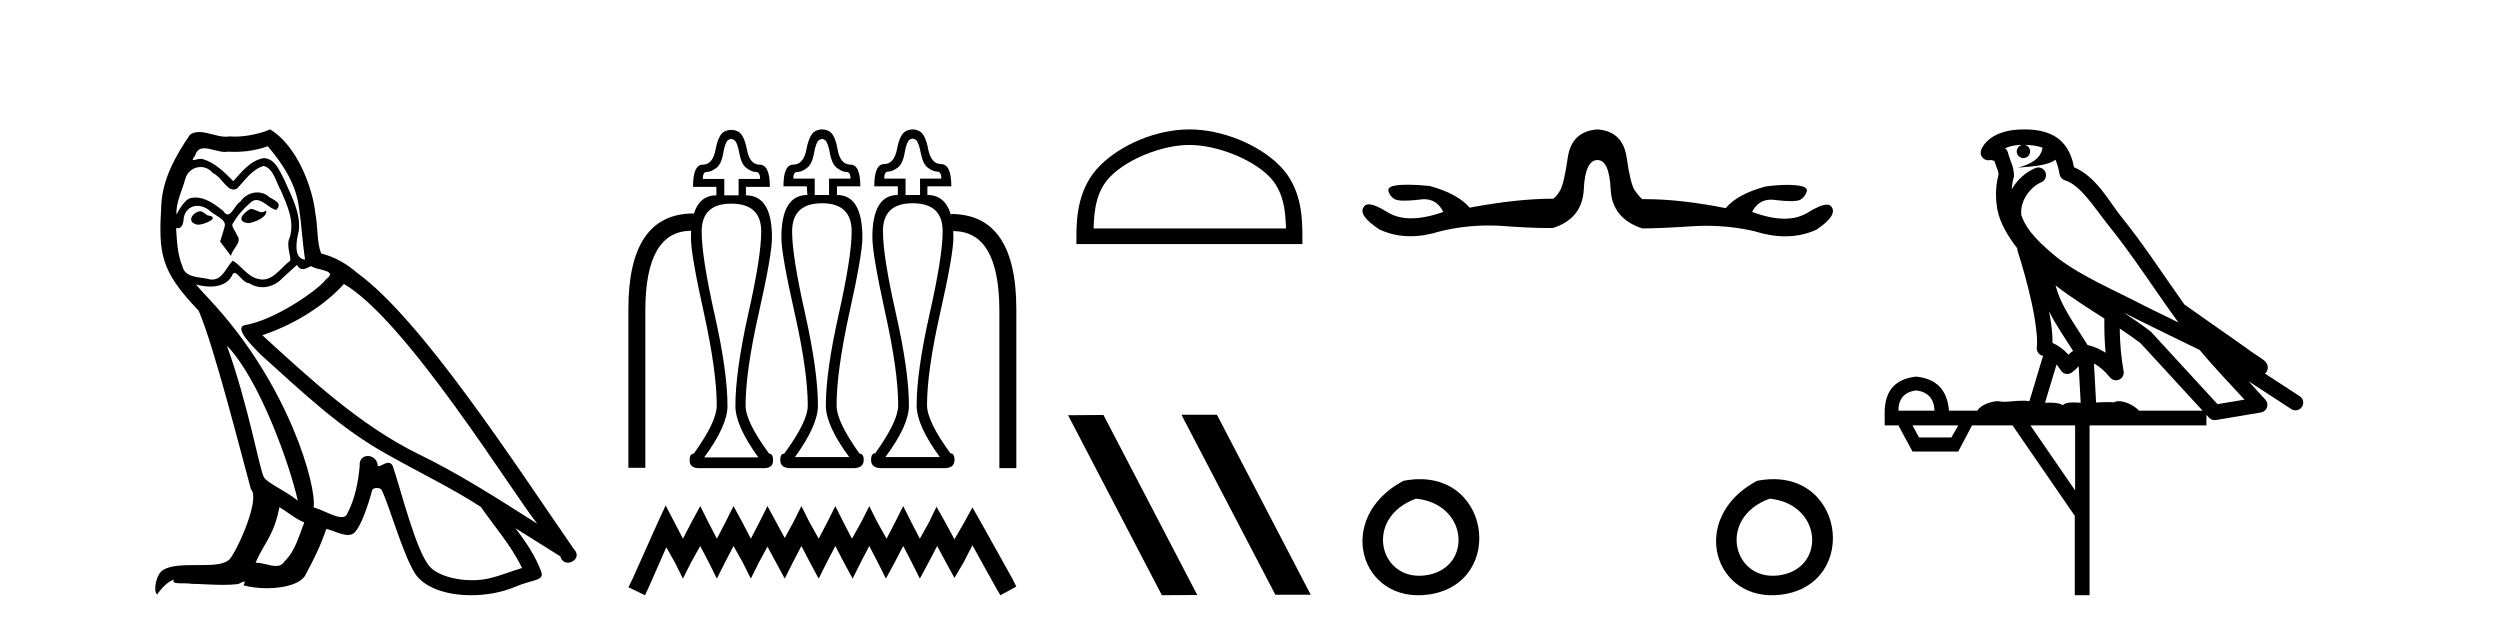
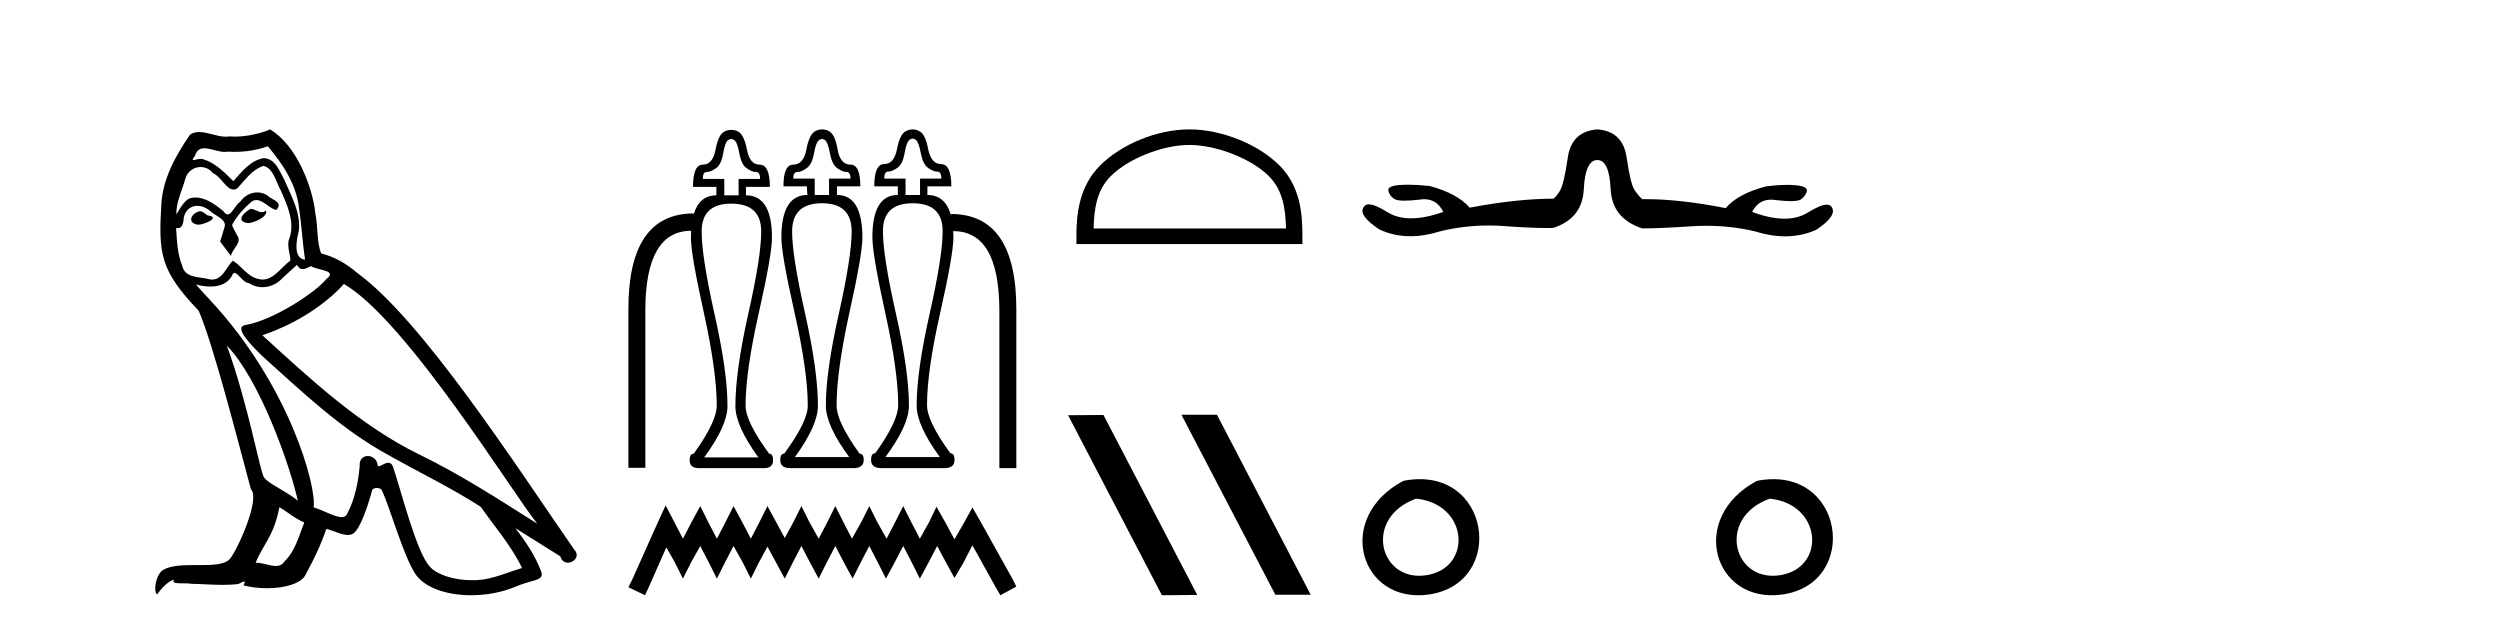
<svg xmlns="http://www.w3.org/2000/svg" width="163.0" height="41.0">
  <path d="M 16.344 13.619 C 15.888 13.839 15.331 14.447 16.175 14.548 C 16.581 14.531 17.509 14.109 17.34 13.721 L 17.34 13.721 C 17.253 13.804 17.164 13.834 17.074 13.834 C 16.835 13.834 16.59 13.619 16.344 13.619 ZM 13.019 13.771 C 12.461 13.906 12.174 14.514 12.884 14.649 C 12.895 14.65 12.907 14.651 12.921 14.651 C 13.329 14.651 14.441 14.156 13.525 14.042 C 13.373 13.94 13.221 13.771 13.019 13.771 ZM 17.458 9.534 C 18.454 10.699 19.332 12.049 19.501 13.603 C 19.67 14.717 19.721 15.831 19.889 16.928 C 19.096 16.861 19.332 15.628 19.484 15.038 C 19.619 13.873 18.995 12.792 18.556 11.762 C 18.252 11.205 17.965 10.328 17.188 10.311 C 16.327 10.463 15.77 11.189 15.213 11.813 C 14.639 11.239 14.031 10.615 13.238 10.378 C 13.197 10.363 13.15 10.357 13.101 10.357 C 12.923 10.357 12.715 10.435 12.619 10.435 C 12.536 10.435 12.538 10.377 12.715 10.159 C 12.822 9.78 13.045 9.668 13.32 9.668 C 13.722 9.668 14.236 9.907 14.669 9.907 C 14.734 9.907 14.798 9.901 14.859 9.889 C 15.001 9.897 15.144 9.901 15.287 9.901 C 16.025 9.901 16.765 9.789 17.458 9.534 ZM 17.188 10.817 C 17.847 10.986 17.999 11.898 18.319 12.438 C 18.725 13.383 19.214 14.413 18.893 15.476 C 18.64 15.983 18.961 16.624 18.927 16.996 C 18.364 17.391 17.87 18.226 17.122 18.226 C 17.041 18.226 16.956 18.216 16.868 18.194 C 16.125 18.042 15.753 17.333 15.179 16.996 C 14.764 17.397 14.518 18.228 13.834 18.228 C 13.74 18.228 13.637 18.212 13.525 18.178 C 12.9 18.042 12.073 18.11 11.888 17.35 C 11.567 16.574 11.533 15.713 11.482 14.869 L 11.482 14.869 C 11.52 14.876 11.554 14.879 11.585 14.879 C 11.927 14.879 11.958 14.483 11.989 14.143 C 12.12 13.649 12.474 13.42 12.867 13.42 C 13.132 13.42 13.415 13.524 13.66 13.721 C 13.947 14.042 14.825 14.295 14.639 14.801 C 14.555 15.105 14.454 15.426 14.352 15.747 L 15.061 16.692 C 15.129 16.202 15.855 15.797 15.433 15.308 C 15.365 15.088 15.112 14.801 15.146 14.632 C 15.45 14.092 15.855 13.619 16.327 13.214 C 16.455 13.09 16.585 13.042 16.714 13.042 C 17.167 13.042 17.622 13.635 18.016 13.687 C 18.404 13.265 17.982 13.096 17.594 12.877 C 17.353 12.65 17.062 12.546 16.772 12.546 C 16.35 12.546 15.929 12.766 15.669 13.147 C 15.348 13.339 15.125 13.98 14.844 13.98 C 14.755 13.98 14.66 13.917 14.555 13.755 C 14.04 13.342 13.422 12.879 12.746 12.879 C 12.647 12.879 12.546 12.889 12.445 12.91 C 11.967 13.009 11.538 13.976 11.501 13.976 C 11.5 13.976 11.5 13.975 11.499 13.974 C 11.482 13.181 11.854 12.472 12.073 11.695 C 12.196 11.185 12.633 10.89 13.079 10.89 C 13.371 10.89 13.666 11.016 13.88 11.29 C 14.382 11.476 14.75 12.359 15.223 12.359 C 15.306 12.359 15.392 12.332 15.483 12.269 C 16.007 11.712 16.429 11.053 17.188 10.817 ZM 14.791 22.533 C 16.935 24.744 18.91 30.349 19.417 32.645 C 18.59 31.97 17.458 31.531 17.205 31.109 C 16.935 30.67 16.192 26.399 14.791 22.533 ZM 22.422 18.515 C 26.473 20.845 33.53 32.307 35.032 34.148 C 32.5 32.544 30.001 30.923 27.284 29.606 C 23.468 27.733 20.21 24.694 17.104 21.858 C 19.67 20.997 21.51 19.545 22.422 18.515 ZM 18.218 33.067 C 18.758 33.388 19.248 33.827 19.839 34.063 C 19.484 34.941 19.265 35.92 18.539 36.612 C 18.403 36.832 18.208 36.901 17.986 36.901 C 17.602 36.901 17.135 36.694 16.745 36.694 C 16.718 36.694 16.691 36.695 16.665 36.697 C 17.138 35.515 17.847 34.992 18.218 33.067 ZM 19.366 17.266 C 19.468 17.478 19.599 17.547 19.737 17.547 C 19.919 17.547 20.115 17.427 20.278 17.35 C 20.683 17.637 22.084 17.604 21.257 18.211 C 20.733 18.92 17.937 20.854 15.994 21.195 C 15.155 21.342 16.564 22.668 17.02 23.141 C 19.653 25.504 22.236 28.003 25.393 29.708 C 27.368 30.822 29.444 31.818 31.352 33.05 C 32.264 34.367 33.344 35.582 34.036 37.034 C 33.344 37.237 32.669 37.524 31.96 37.693 C 31.586 37.787 31.18 37.831 30.774 37.831 C 29.659 37.831 28.538 37.499 28.043 36.967 C 27.132 36.005 26.136 31.902 25.612 30.4 C 25.538 30.231 25.432 30.174 25.318 30.174 C 25.09 30.174 24.825 30.397 24.695 30.397 C 24.668 30.397 24.647 30.388 24.633 30.366 C 24.599 29.95 24.28 29.731 23.981 29.731 C 23.685 29.731 23.409 29.946 23.451 30.4 C 23.35 31.463 23.148 32.527 22.641 33.489 C 22.579 33.653 22.449 33.716 22.279 33.716 C 21.799 33.716 20.994 33.221 20.446 33.084 C 20.666 31.784 18.893 25.133 13.694 19.562 C 13.512 19.365 12.72 18.53 12.789 18.53 C 12.797 18.53 12.817 18.541 12.85 18.566 C 13.116 18.635 13.416 18.683 13.712 18.683 C 14.282 18.683 14.84 18.508 15.129 17.975 C 15.173 17.843 15.228 17.792 15.292 17.792 C 15.523 17.792 15.873 18.464 16.243 18.464 C 16.511 18.643 16.811 18.726 17.11 18.726 C 17.6 18.726 18.085 18.504 18.421 18.127 C 18.741 17.84 19.045 17.553 19.366 17.266 ZM 17.61 8.437 C 17.08 8.673 16.151 8.908 15.317 8.908 C 15.195 8.908 15.076 8.903 14.96 8.893 C 14.881 8.907 14.801 8.913 14.719 8.913 C 14.151 8.913 13.539 8.608 12.99 8.608 C 12.78 8.608 12.58 8.652 12.394 8.774 C 11.465 10.125 10.621 11.627 10.52 13.299 C 10.334 16.506 10.419 17.62 12.951 20.254 C 13.947 22.516 15.804 29.893 16.361 31.902 C 16.969 32.476 15.601 35.616 15.027 36.393 C 14.715 36.823 13.892 36.844 13.008 36.844 C 12.912 36.844 12.815 36.844 12.718 36.844 C 11.923 36.844 11.118 36.861 10.621 37.169 C 10.149 37.473 9.98 38.604 10.25 38.756 C 10.503 38.368 11.01 37.845 11.364 37.794 L 11.364 37.794 C 11.027 38.148 12.208 37.98 12.461 38.064 C 13.144 38.075 13.835 38.133 14.528 38.133 C 14.863 38.133 15.198 38.119 15.534 38.081 C 15.686 38.014 15.849 37.911 15.92 37.911 C 15.975 37.911 15.975 37.973 15.872 38.165 C 16.349 38.29 16.886 38.352 17.411 38.352 C 18.592 38.352 19.711 38.037 19.957 37.406 C 20.463 36.477 20.936 35.498 21.274 34.485 C 21.705 34.577 22.247 34.88 22.681 34.88 C 22.808 34.88 22.926 34.854 23.029 34.789 C 23.502 34.468 23.992 32.966 24.262 31.97 C 24.288 31.866 24.428 31.816 24.57 31.816 C 24.707 31.816 24.845 31.862 24.886 31.953 C 25.393 32.966 26.237 36.072 27.047 37.372 C 27.658 38.335 29.141 38.809 30.717 38.809 C 31.71 38.809 32.74 38.622 33.614 38.25 C 34.711 37.777 35.522 37.878 35.285 37.271 C 34.914 36.258 34.273 35.295 33.597 34.435 L 33.597 34.435 C 34.576 35.042 35.556 35.667 36.535 36.275 C 36.615 36.569 36.818 36.686 37.026 36.686 C 37.425 36.686 37.841 36.252 37.429 35.819 C 33.597 30.282 27.503 20.845 23.283 17.789 C 22.607 17.198 21.814 16.743 20.936 16.523 C 20.649 15.78 20.733 14.784 20.565 13.94 C 20.396 12.269 19.383 9.5 17.61 8.437 Z" style="fill:#000000;stroke:none" />
  <path d="M 53.599 9.063 Q 53.697 9.063 53.796 9.137 Q 53.98 9.284 54.115 10.009 Q 54.25 10.734 54.594 10.967 Q 54.938 11.213 55.184 11.213 Q 55.454 11.213 55.454 11.643 L 54.054 11.643 L 54.054 12.712 L 53.12 12.712 L 53.12 11.643 L 51.72 11.643 Q 51.72 11.213 51.99 11.213 Q 52.26 11.213 52.592 10.967 Q 52.936 10.734 53.071 10.009 Q 53.194 9.284 53.403 9.137 Q 53.501 9.063 53.599 9.063 ZM 59.505 9.039 Q 59.606 9.039 59.705 9.112 Q 59.901 9.26 60.036 9.985 Q 60.171 10.697 60.503 10.943 Q 60.847 11.189 61.105 11.189 Q 61.375 11.189 61.375 11.643 L 59.987 11.643 L 59.987 12.712 L 59.041 12.712 L 59.041 11.643 L 57.653 11.643 Q 57.653 11.189 57.899 11.189 Q 58.157 11.189 58.513 10.943 Q 58.857 10.697 58.98 9.985 Q 59.103 9.26 59.299 9.112 Q 59.404 9.039 59.505 9.039 ZM 47.675 9.063 Q 47.776 9.063 47.875 9.137 Q 48.083 9.284 48.206 10.009 Q 48.341 10.734 48.685 10.967 Q 49.017 11.213 49.287 11.213 Q 49.558 11.213 49.558 11.668 L 48.157 11.668 L 48.157 12.736 L 47.224 12.736 L 47.224 11.668 L 45.823 11.668 Q 45.823 11.213 46.069 11.213 Q 46.339 11.213 46.683 10.967 Q 47.027 10.734 47.15 10.009 Q 47.273 9.284 47.469 9.137 Q 47.574 9.063 47.675 9.063 ZM 45.22 14.011 L 45.22 14.011 L 45.22 14.011 Q 45.22 14.011 45.22 14.011 ZM 62.03 14.152 L 62.03 14.152 Q 62.03 14.152 62.03 14.152 L 62.03 14.152 L 62.03 14.152 ZM 53.599 13.252 Q 55.528 13.252 55.528 15.095 Q 55.528 16.704 54.693 20.451 Q 53.845 24.198 53.845 26.446 Q 53.845 27.736 55.368 29.8 L 51.83 29.8 Q 53.329 27.736 53.329 26.446 Q 53.329 24.198 52.494 20.451 Q 51.646 16.704 51.646 15.095 Q 51.646 13.252 53.599 13.252 ZM 59.508 13.252 Q 61.461 13.252 61.461 15.07 Q 61.461 16.704 60.614 20.451 Q 59.766 24.198 59.766 26.446 Q 59.766 27.736 61.277 29.8 L 57.727 29.8 Q 59.262 27.736 59.262 26.446 Q 59.262 24.198 58.415 20.451 Q 57.567 16.704 57.567 15.07 Q 57.567 13.252 59.508 13.252 ZM 47.678 13.277 Q 49.631 13.277 49.631 15.095 Q 49.631 16.741 48.784 20.476 Q 47.948 24.222 47.948 26.471 Q 47.948 27.76 49.447 29.824 L 45.909 29.824 Q 47.432 27.76 47.432 26.471 Q 47.432 24.222 46.585 20.476 Q 45.749 16.741 45.749 15.095 Q 45.749 13.277 47.678 13.277 ZM 53.599 8.437 Q 53.39 8.437 53.182 8.535 Q 52.776 8.719 52.58 9.727 Q 52.395 10.734 51.72 10.734 Q 51.081 10.734 51.081 12.147 L 52.604 12.147 L 52.641 12.712 Q 50.946 12.712 50.946 15.5 Q 50.946 16.581 51.806 20.39 Q 52.666 24.198 52.666 26.446 Q 52.666 27.49 51.13 29.579 Q 50.872 29.579 50.872 29.984 Q 50.872 30.524 51.535 30.524 L 55.638 30.524 Q 56.314 30.524 56.314 29.984 Q 56.314 29.579 56.044 29.579 Q 54.545 27.49 54.545 26.446 Q 54.545 24.198 55.38 20.39 Q 56.228 16.581 56.228 15.5 Q 56.228 12.712 54.57 12.712 L 54.57 12.147 L 56.093 12.147 Q 56.093 10.734 55.454 10.734 Q 54.779 10.734 54.607 9.727 Q 54.435 8.719 54.017 8.535 Q 53.808 8.437 53.599 8.437 ZM 59.505 8.437 Q 59.299 8.437 59.09 8.535 Q 58.673 8.719 58.488 9.714 Q 58.292 10.697 57.653 10.697 Q 57.002 10.697 57.002 12.147 L 58.538 12.147 L 58.538 12.712 Q 56.879 12.712 56.879 15.476 Q 56.879 16.581 57.715 20.39 Q 58.562 24.198 58.562 26.421 Q 58.562 27.466 57.063 29.554 Q 56.793 29.554 56.793 29.984 Q 56.793 30.524 57.469 30.524 L 61.572 30.524 Q 62.235 30.524 62.235 29.984 Q 62.235 29.554 61.965 29.554 Q 60.442 27.466 60.442 26.421 Q 60.442 24.198 61.302 20.39 Q 62.162 16.581 62.162 15.476 Q 62.162 15.201 62.145 14.953 L 62.145 14.953 L 62.162 15.07 Q 65.134 15.07 65.159 20.193 L 65.159 30.524 L 66.265 30.524 L 66.265 20.169 Q 66.265 13.953 62.002 13.953 L 62.03 14.152 L 62.03 14.152 Q 61.69 12.712 60.466 12.712 L 60.466 12.147 L 62.026 12.147 Q 62.026 10.697 61.351 10.697 Q 60.712 10.697 60.515 9.714 Q 60.331 8.719 59.913 8.535 Q 59.711 8.437 59.505 8.437 ZM 47.678 8.468 Q 47.469 8.468 47.26 8.56 Q 46.843 8.744 46.658 9.739 Q 46.474 10.734 45.823 10.734 Q 45.184 10.734 45.184 12.184 L 46.708 12.184 L 46.708 12.736 Q 45.581 12.736 45.22 14.011 L 45.22 14.011 L 45.233 13.916 Q 40.971 13.916 40.971 20.144 L 40.971 30.5 L 42.076 30.5 L 42.076 20.169 Q 42.101 15.057 45.061 15.046 L 45.061 15.046 Q 45.049 15.263 45.049 15.5 Q 45.049 16.606 45.897 20.414 Q 46.732 24.222 46.732 26.446 Q 46.732 27.49 45.233 29.579 Q 44.963 29.579 44.963 30.008 Q 44.963 30.525 45.581 30.525 Q 45.609 30.525 45.639 30.524 L 49.742 30.524 Q 49.771 30.525 49.798 30.525 Q 50.405 30.525 50.405 30.008 Q 50.405 29.579 50.147 29.579 Q 48.612 27.49 48.612 26.446 Q 48.612 24.222 49.472 20.414 Q 50.332 16.606 50.332 15.5 Q 50.332 12.736 48.636 12.736 L 48.636 12.184 L 50.196 12.184 Q 50.196 10.734 49.521 10.734 Q 48.882 10.734 48.698 9.739 Q 48.501 8.744 48.096 8.56 Q 47.887 8.468 47.678 8.468 Z" style="fill:#000000;stroke:none" />
  <path d="M 43.4 32.952 L 42.88 34.08 L 41.231 37.768 L 40.971 38.289 L 42.055 38.809 L 42.316 38.245 L 43.444 35.686 L 44.008 36.683 L 44.528 37.725 L 45.049 36.683 L 45.656 35.599 L 46.22 36.683 L 46.741 37.725 L 47.262 36.683 L 47.826 35.599 L 48.433 36.683 L 48.954 37.725 L 49.474 36.683 L 50.038 35.642 L 50.602 36.683 L 51.166 37.725 L 51.687 36.683 L 52.251 35.599 L 52.815 36.683 L 53.379 37.725 L 53.9 36.683 L 54.464 35.599 L 55.028 36.683 L 55.592 37.725 L 56.112 36.683 L 56.676 35.599 L 57.24 36.683 L 57.761 37.725 L 58.325 36.683 L 58.889 35.599 L 59.453 36.683 L 59.974 37.725 L 60.538 36.683 L 61.102 35.599 L 61.709 36.727 L 62.23 37.681 L 62.794 36.727 L 63.401 35.555 L 64.92 38.289 L 65.223 38.809 L 66.265 38.245 L 66.004 37.725 L 63.922 33.994 L 63.401 33.082 L 62.88 34.037 L 62.23 35.165 L 61.622 34.037 L 61.058 33.039 L 60.581 34.037 L 59.974 35.122 L 59.41 34.037 L 58.889 32.996 L 58.368 34.037 L 57.804 35.122 L 57.197 34.037 L 56.676 32.996 L 56.156 34.037 L 55.548 35.122 L 54.984 34.037 L 54.464 32.996 L 53.943 34.037 L 53.379 35.122 L 52.772 34.037 L 52.251 32.996 L 51.73 34.037 L 51.166 35.078 L 50.602 34.037 L 50.038 32.996 L 49.518 34.037 L 48.954 35.122 L 48.39 34.037 L 47.826 32.996 L 47.305 34.037 L 46.741 35.122 L 46.177 34.037 L 45.656 32.996 L 45.092 34.037 L 44.528 35.122 L 43.964 34.037 L 43.4 32.952 Z" style="fill:#000000;stroke:none" />
  <path d="M 77.549 9.451 C 79.361 9.451 81.629 10.382 82.727 11.48 C 83.687 12.44 83.813 13.713 83.848 14.896 L 71.303 14.896 C 71.338 13.713 71.464 12.44 72.424 11.48 C 73.521 10.382 75.737 9.451 77.549 9.451 ZM 77.549 8.437 C 75.399 8.437 73.086 9.43 71.73 10.786 C 70.339 12.176 70.182 14.007 70.182 15.377 L 70.182 15.911 L 84.916 15.911 L 84.916 15.377 C 84.916 14.007 84.812 12.176 83.421 10.786 C 82.065 9.43 79.699 8.437 77.549 8.437 Z" style="fill:#000000;stroke:none" />
  <path d="M 77.07 27.039 L 77.036 27.056 L 83.152 38.775 L 85.458 38.775 L 79.343 27.039 ZM 71.946 27.056 L 69.639 27.073 L 75.755 38.809 L 78.061 38.792 L 71.946 27.056 Z" style="fill:#000000;stroke:none" />
  <path d="M 104.154 8.437 Q 102.464 8.56 102.218 10.281 Q 101.972 12.002 101.71 12.433 Q 101.449 12.863 101.265 12.955 Q 98.929 12.955 95.824 13.539 Q 95.025 12.617 93.211 12.125 Q 92.433 12.043 91.818 12.043 Q 91.51 12.043 91.244 12.064 Q 90.445 12.125 90.522 12.448 Q 90.599 12.771 90.906 12.971 Q 91.08 13.084 91.577 13.084 Q 91.96 13.084 92.535 13.017 Q 92.705 12.988 92.86 12.988 Q 93.689 12.988 94.103 13.816 Q 92.924 14.235 92.007 14.235 Q 91.107 14.235 90.46 13.831 Q 89.646 13.323 89.243 13.323 Q 89.001 13.323 88.908 13.509 Q 88.539 14.031 89.922 14.953 Q 90.868 15.402 91.958 15.402 Q 92.886 15.402 93.918 15.076 Q 95.464 14.702 97.045 14.702 Q 97.54 14.702 98.037 14.738 Q 99.779 14.866 100.859 14.866 Q 101.075 14.866 101.265 14.861 Q 103.171 14.246 103.263 12.341 Q 103.355 10.435 104.154 10.435 Q 104.923 10.435 105.015 12.341 Q 105.107 14.246 107.074 14.892 Q 108.212 14.892 110.302 14.754 Q 110.784 14.722 111.262 14.722 Q 112.853 14.722 114.39 15.076 Q 115.443 15.408 116.395 15.408 Q 117.471 15.408 118.417 14.984 Q 119.8 14.062 119.431 13.509 Q 119.342 13.342 119.113 13.342 Q 118.707 13.342 117.863 13.862 Q 117.221 14.258 116.346 14.258 Q 115.421 14.258 114.236 13.816 Q 114.648 13.018 115.47 13.018 Q 115.63 13.018 115.804 13.048 Q 116.379 13.114 116.759 13.114 Q 117.253 13.114 117.418 13.001 Q 117.71 12.802 117.802 12.479 Q 117.894 12.156 117.095 12.079 Q 116.829 12.054 116.521 12.054 Q 115.906 12.054 115.128 12.156 Q 113.283 12.648 112.515 13.57 Q 109.558 12.985 107.299 12.985 Q 107.186 12.985 107.074 12.986 Q 106.859 12.802 106.582 12.402 Q 106.306 12.002 106.06 10.281 Q 105.814 8.56 104.154 8.437 Z" style="fill:#000000;stroke:none" />
  <path d="M 91.499 31.351 C 86.962 33.765 88.687 39.385 93.144 38.764 C 98.289 38.044 97.193 30.234 91.499 31.351 M 92.327 32.513 C 95.706 32.849 96.019 36.91 93.137 37.479 C 89.968 38.106 88.808 33.782 92.327 32.513 Z" style="fill:#000000;stroke:none" />
  <path d="M 114.554 31.351 C 110.017 33.765 111.742 39.385 116.199 38.764 C 121.345 38.044 120.248 30.234 114.554 31.351 M 115.383 32.513 C 118.762 32.849 119.074 36.91 116.192 37.479 C 113.023 38.106 111.864 33.782 115.383 32.513 Z" style="fill:#000000;stroke:none" />
-   <path d="M 132.005 9.444 C 132.458 9.448 132.857 9.513 133.172 9.628 C 133.12 10.005 132.888 10.588 131.564 10.932 C 132.796 10.843 133.6 10.742 134.015 10.414 C 134.165 10.752 134.246 11.134 134.282 11.353 C 134.313 11.541 134.448 11.696 134.63 11.752 C 135.684 12.075 136.61 13.629 137.5 14.728 C 139.101 16.707 140.488 18.912 142.034 21.026 C 141.321 20.676 140.608 20.326 139.891 19.976 C 137.897 18.928 135.851 18.102 134.143 16.81 C 133.15 15.983 132.165 15.129 131.796 14.04 C 131.668 13.201 132.297 12.229 133.091 11.883 C 133.308 11.792 133.433 11.563 133.392 11.332 C 133.351 11.1 133.154 10.928 132.919 10.918 C 132.912 10.918 132.905 10.918 132.897 10.918 C 132.826 10.918 132.755 10.933 132.69 10.963 C 132.054 11.24 131.51 11.735 131.165 12.342 C 131.181 12.085 131.218 11.822 131.291 11.585 C 131.308 11.529 131.315 11.47 131.312 11.411 C 131.295 11.099 131.242 10.882 131.173 10.698 C 131.105 10.514 131.03 10.35 130.907 9.924 C 130.878 9.821 130.816 9.73 130.731 9.665 C 130.967 9.561 131.264 9.477 131.621 9.454 C 131.693 9.449 131.762 9.449 131.832 9.447 L 131.832 9.447 C 131.637 9.49 131.491 9.664 131.491 9.872 C 131.491 10.112 131.686 10.307 131.927 10.307 C 132.167 10.307 132.363 10.112 132.363 9.872 C 132.363 9.658 132.208 9.481 132.005 9.444 ZM 134.019 18.609 C 135.04 19.396 136.133 20.083 137.204 20.769 C 137.196 21.509 137.215 22.253 137.283 22.999 C 136.935 22.771 136.551 22.6 136.107 22.492 C 135.447 21.42 134.723 20.432 134.281 19.384 C 134.189 19.167 134.103 18.896 134.019 18.609 ZM 133.599 20.299 C 134.059 21.223 134.647 22.054 135.165 22.877 C 135.066 22.944 134.976 23.014 134.905 23.082 C 134.886 23.099 134.876 23.111 134.859 23.128 C 134.574 22.8 134.226 22.534 133.824 22.361 C 133.839 21.773 133.744 21.065 133.599 20.299 ZM 138.459 20.376 L 138.459 20.376 C 138.789 20.539 139.116 20.703 139.437 20.872 C 139.442 20.874 139.446 20.876 139.451 20.878 C 140.768 21.52 142.083 22.18 143.415 22.816 C 144.354 23.947 145.367 24.996 146.342 26.055 C 145.755 26.154 145.168 26.252 144.581 26.351 C 143.14 24.783 141.699 23.216 140.257 21.648 C 140.237 21.626 140.215 21.606 140.191 21.588 C 139.628 21.162 139.046 20.763 138.459 20.376 ZM 134.086 23.766 C 134.184 23.877 134.275 24.001 134.359 24.141 C 134.431 24.261 134.551 24.345 134.689 24.373 C 134.722 24.38 134.755 24.383 134.789 24.383 C 134.894 24.383 134.997 24.35 135.083 24.288 C 135.294 24.135 135.422 23.989 135.531 23.876 L 135.661 26.261 C 135.493 26.25 135.322 26.239 135.162 26.239 C 134.88 26.239 134.633 26.275 134.491 26.42 C 134.321 26.29 134.017 26.253 133.64 26.253 C 133.543 26.253 133.441 26.256 133.335 26.26 L 134.086 23.766 ZM 124.943 25.452 C 125.705 25.556 126.101 25.997 126.13 26.774 L 123.777 26.774 C 123.777 25.997 124.166 25.556 124.943 25.452 ZM 138.207 21.42 L 138.207 21.42 C 138.669 21.727 139.121 22.039 139.553 22.365 C 140.904 23.835 142.256 25.304 143.607 26.774 L 139.463 26.774 C 139.174 26.454 138.588 26.157 138.153 26.157 C 138.03 26.157 137.918 26.181 137.83 26.235 C 137.692 26.223 137.547 26.218 137.397 26.218 C 137.162 26.218 136.916 26.23 136.666 26.245 L 136.527 23.705 L 136.527 23.705 C 136.905 23.898 137.213 24.18 137.582 24.618 C 137.68 24.734 137.821 24.796 137.966 24.796 C 138.038 24.796 138.111 24.78 138.18 24.748 C 138.386 24.651 138.5 24.427 138.459 24.203 C 138.289 23.286 138.22 22.359 138.207 21.42 ZM 127.677 27.738 L 127.229 28.522 L 125.122 28.522 L 124.696 27.738 ZM 135.297 27.738 L 135.297 31.974 L 132.384 27.738 ZM 132.017 8.437 C 132.001 8.437 131.984 8.437 131.968 8.437 C 131.832 8.438 131.695 8.443 131.557 8.452 L 131.557 8.452 C 130.386 8.528 129.507 9.003 129.182 9.749 C 129.106 9.923 129.135 10.125 129.257 10.271 C 129.353 10.387 129.495 10.451 129.642 10.451 C 129.68 10.451 129.719 10.447 129.757 10.438 C 129.787 10.431 129.793 10.427 129.798 10.427 C 129.804 10.427 129.81 10.432 129.848 10.441 C 129.886 10.449 129.948 10.467 130.031 10.489 C 130.123 10.772 130.193 10.942 130.233 11.049 C 130.278 11.17 130.293 11.213 130.305 11.386 C 130.044 12.318 130.145 13.254 130.243 13.729 C 130.403 14.516 130.89 15.378 131.527 16.194 C 131.525 16.255 131.531 16.316 131.551 16.375 C 131.859 17.319 132.219 18.6 132.476 19.795 C 132.732 20.99 132.869 22.136 132.8 22.638 C 132.764 22.892 132.927 23.132 133.176 23.194 C 133.187 23.197 133.197 23.201 133.207 23.203 L 132.318 26.155 C 132.174 26.133 132.027 26.126 131.881 26.126 C 131.448 26.126 131.022 26.195 130.679 26.195 C 130.566 26.195 130.462 26.187 130.37 26.167 C 130.339 26.16 130.3 26.157 130.255 26.157 C 129.897 26.157 129.147 26.375 128.927 26.774 L 127.072 26.774 C 126.967 25.429 126.258 24.69 124.943 24.555 C 123.613 24.69 122.926 25.429 122.881 26.774 L 122.881 27.738 L 123.777 27.738 L 124.696 29.441 L 127.677 29.441 L 128.574 27.738 L 131.218 27.738 L 135.275 33.632 L 135.275 38.809 L 136.239 38.809 L 136.239 27.738 L 143.859 27.738 L 143.859 27.048 C 143.915 27.109 143.971 27.17 144.027 27.23 C 144.123 27.335 144.257 27.392 144.396 27.392 C 144.424 27.392 144.451 27.39 144.479 27.386 C 145.458 27.221 146.436 27.057 147.415 26.893 C 147.595 26.863 147.745 26.737 147.806 26.564 C 147.867 26.392 147.829 26.2 147.707 26.064 C 147.341 25.655 146.97 25.253 146.6 24.854 L 146.6 24.854 L 149.394 26.674 C 149.479 26.729 149.574 26.756 149.668 26.756 C 149.832 26.756 149.993 26.675 150.089 26.527 C 150.24 26.295 150.175 25.984 149.942 25.833 L 147.673 24.356 C 147.721 24.317 147.767 24.268 147.802 24.202 C 147.883 24.047 147.862 23.886 147.835 23.803 C 147.808 23.72 147.778 23.679 147.755 23.647 C 147.661 23.519 147.613 23.498 147.546 23.446 C 147.48 23.395 147.406 23.343 147.325 23.288 C 147.164 23.178 146.978 23.056 146.818 22.949 C 146.657 22.842 146.507 22.73 146.502 22.726 C 146.487 22.711 146.47 22.698 146.453 22.686 C 145.115 21.745 143.776 20.805 142.439 19.865 C 142.435 19.862 142.43 19.86 142.426 19.857 C 141.067 17.95 139.78 15.95 138.28 14.096 C 137.55 13.194 136.698 11.524 135.222 10.901 C 135.141 10.459 134.958 9.754 134.406 9.217 C 133.811 8.638 132.949 8.437 132.017 8.437 Z" style="fill:#000000;stroke:none" />
</svg>